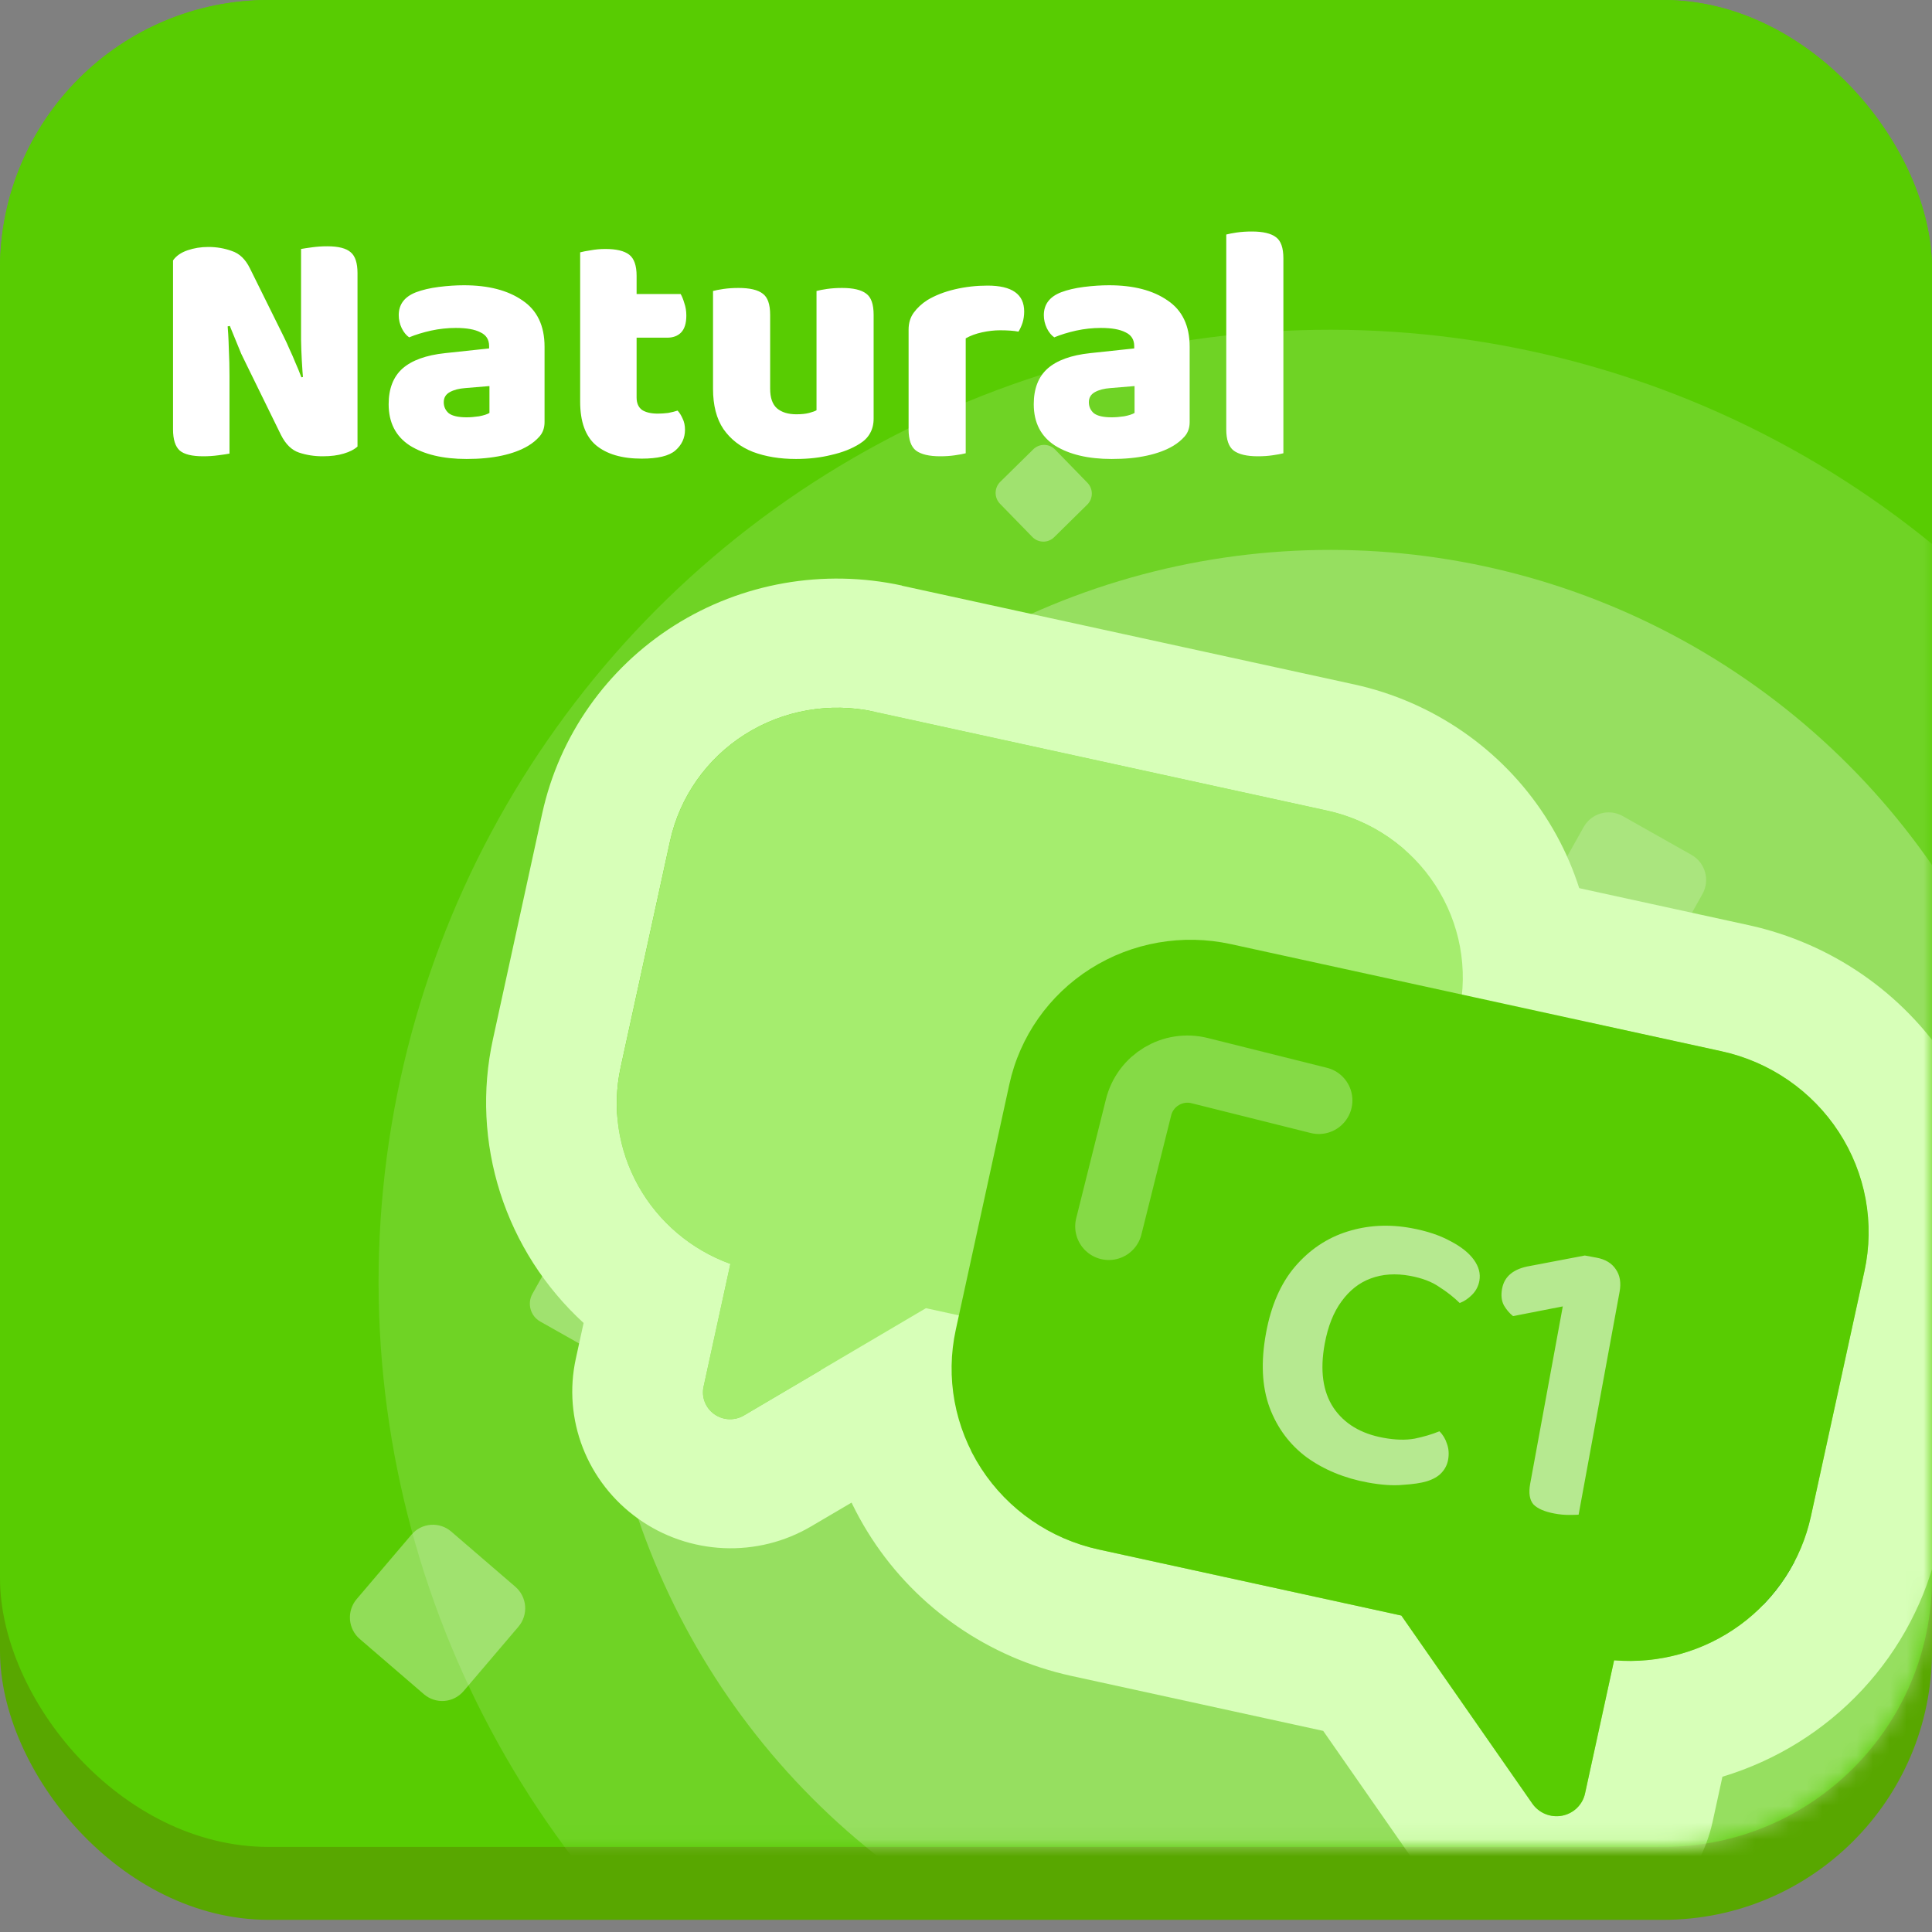
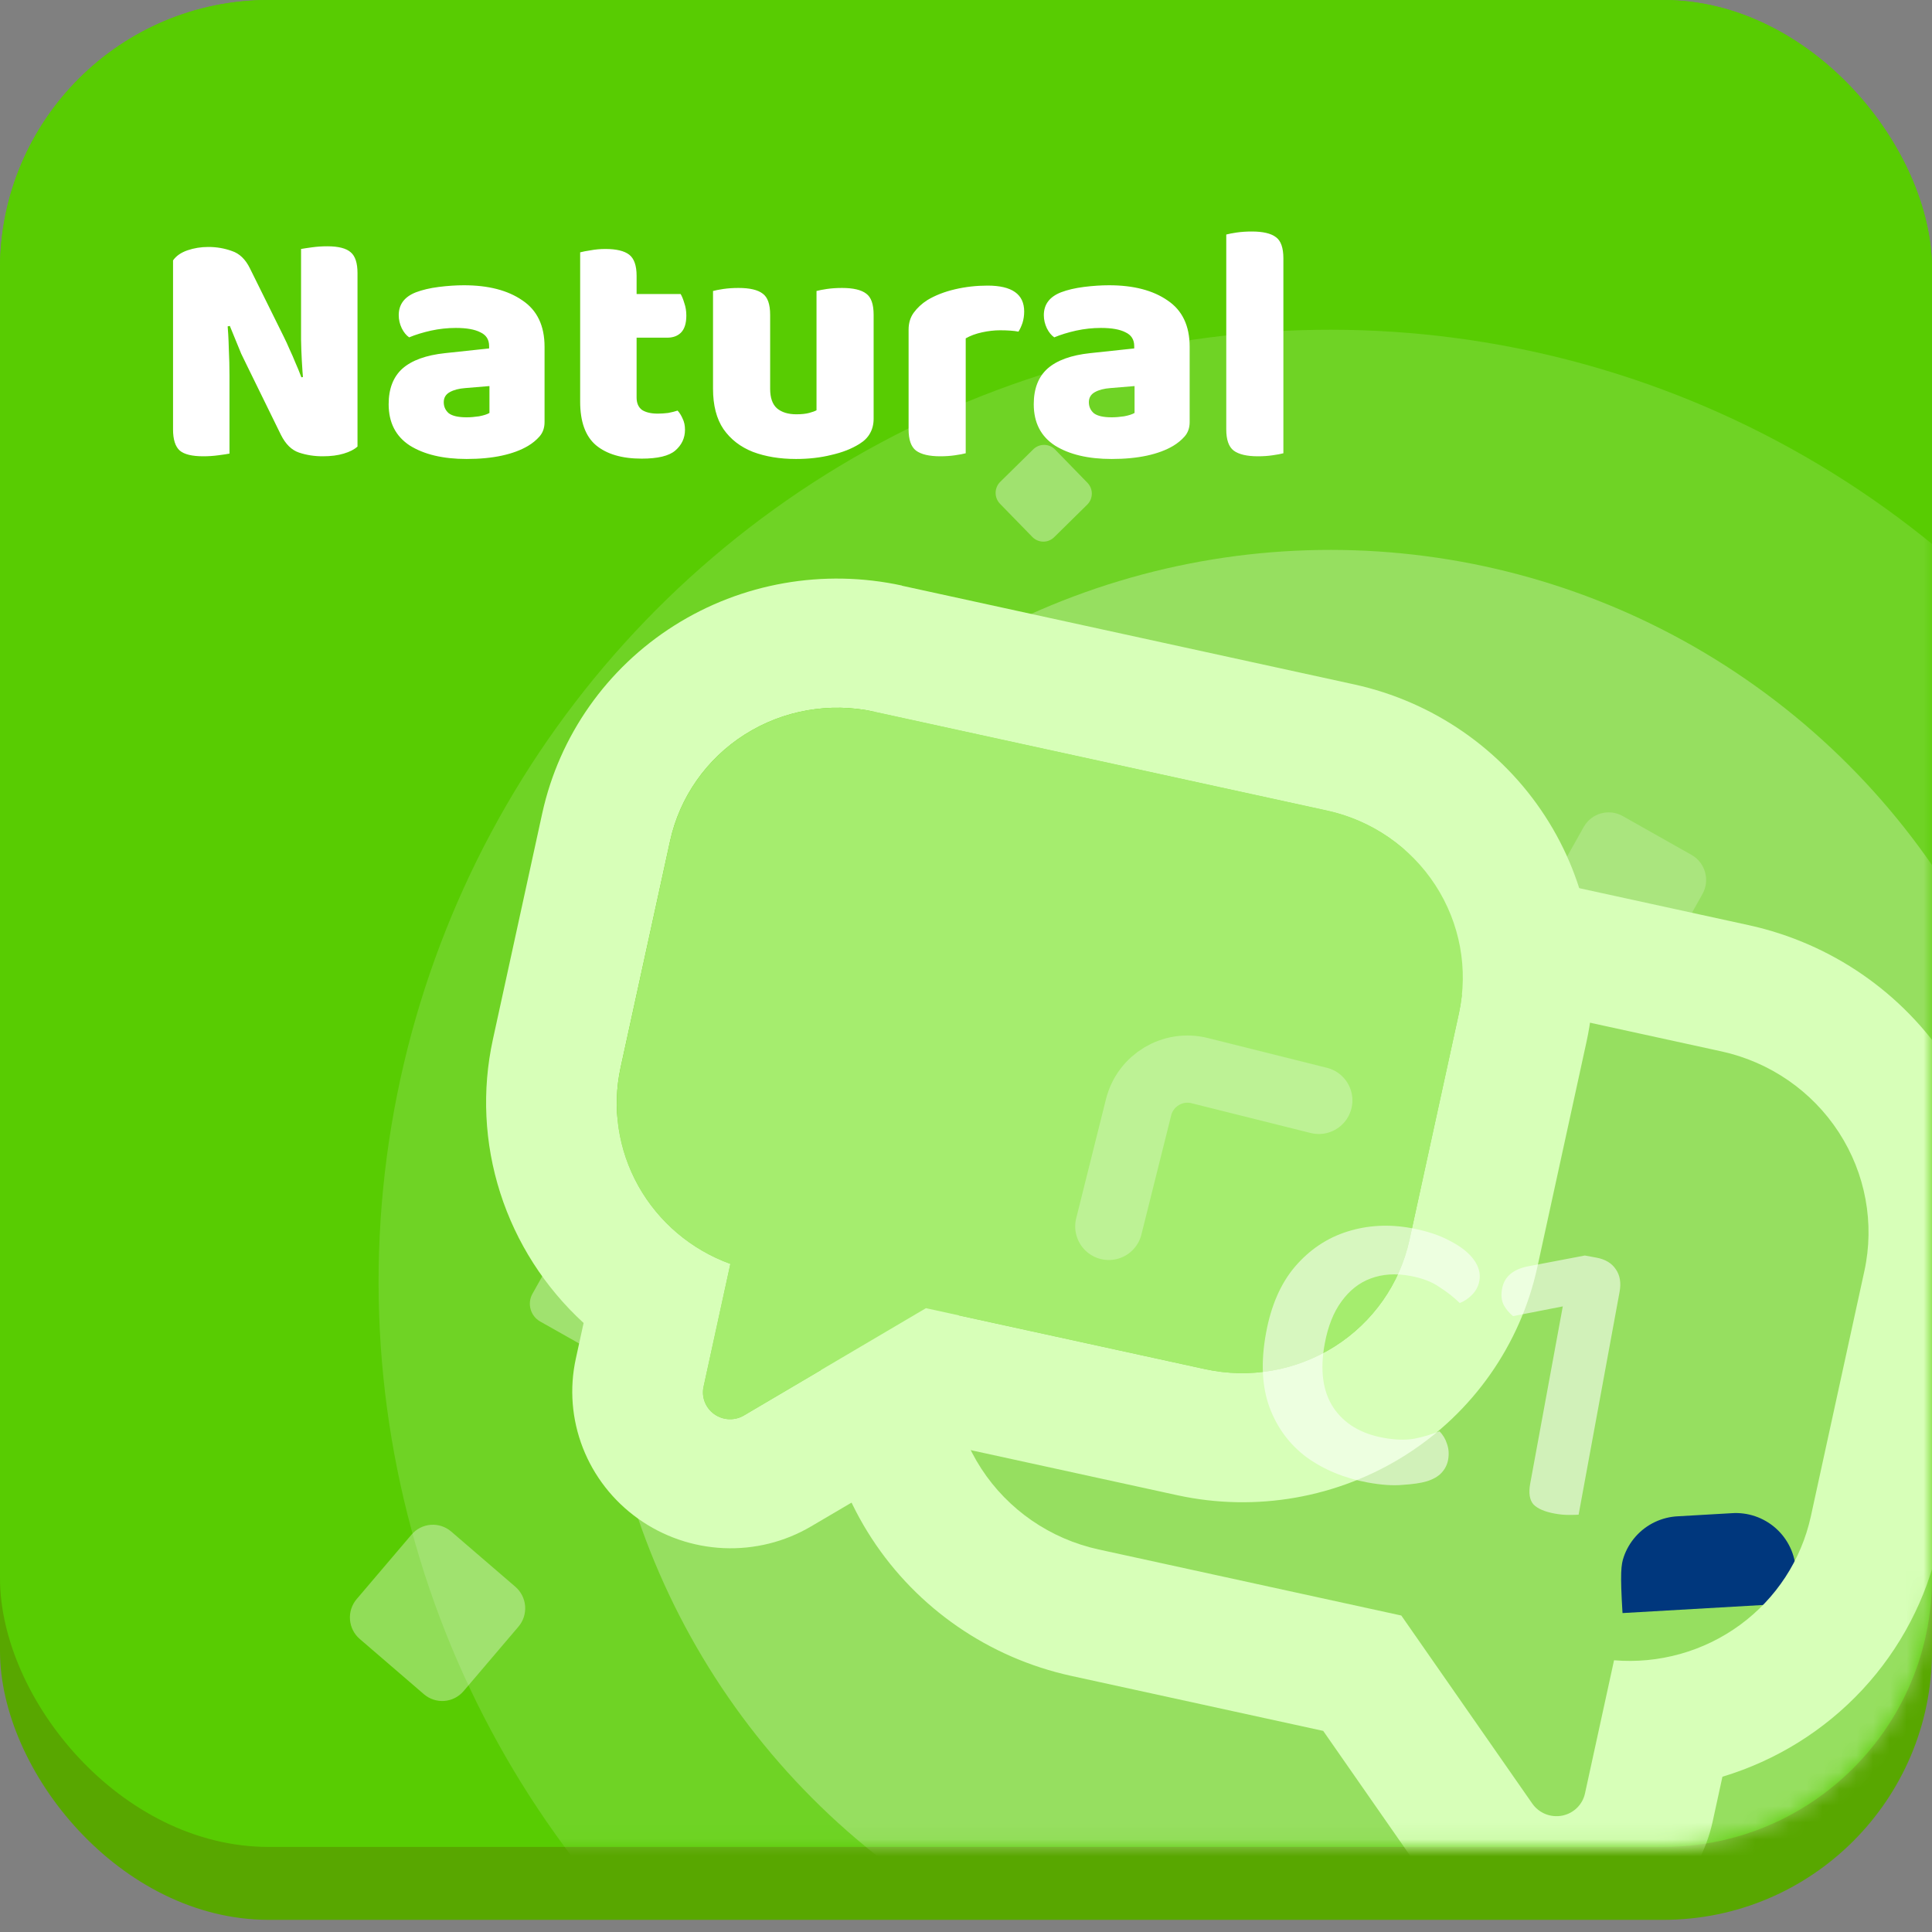
<svg xmlns="http://www.w3.org/2000/svg" width="115" height="115" viewBox="0 0 115 115" fill="none">
  <rect x="0" y="0" width="115" height="115" fill="#808080" stroke="none" />
  <path d="M12.512 16.646H12.368C12.192 17.174 11.992 17.774 11.768 18.446C11.544 19.102 11.304 19.79 11.048 20.51C10.808 21.23 10.584 21.934 10.376 22.622L9.968 24.542C9.872 24.846 9.776 25.174 9.68 25.526C9.584 25.878 9.48 26.222 9.368 26.558C9.272 26.894 9.176 27.222 9.08 27.542C9 27.846 8.928 28.118 8.864 28.358C8.688 28.422 8.496 28.478 8.288 28.526C8.08 28.574 7.824 28.598 7.52 28.598C6.912 28.598 6.44 28.486 6.104 28.262C5.768 28.022 5.6 27.686 5.6 27.254C5.6 27.062 5.632 26.87 5.696 26.678C5.76 26.47 5.824 26.238 5.888 25.982C6.048 25.454 6.256 24.79 6.512 23.99C6.784 23.19 7.08 22.326 7.4 21.398C7.72 20.454 8.04 19.526 8.36 18.614C8.696 17.686 9.008 16.83 9.296 16.046C9.584 15.262 9.824 14.63 10.016 14.15C10.24 14.022 10.576 13.902 11.024 13.79C11.488 13.662 11.944 13.598 12.392 13.598C13.032 13.598 13.608 13.694 14.12 13.886C14.632 14.062 14.952 14.358 15.08 14.774C15.4 15.622 15.744 16.614 16.112 17.75C16.48 18.87 16.856 20.038 17.24 21.254C17.624 22.47 17.984 23.654 18.32 24.806C18.672 25.958 18.984 26.998 19.256 27.926C19.096 28.118 18.856 28.27 18.536 28.382C18.216 28.51 17.848 28.574 17.432 28.574C16.808 28.574 16.368 28.47 16.112 28.262C15.856 28.038 15.664 27.694 15.536 27.23L14.672 24.374L14.312 22.502C14.088 21.766 13.864 21.038 13.64 20.318C13.416 19.598 13.208 18.926 13.016 18.302C12.824 17.662 12.656 17.11 12.512 16.646ZM8.48 25.046L9.776 22.358H15.536L15.992 25.046H8.48ZM26.005 24.038H22.837V16.334L20.029 17.438C19.789 17.31 19.573 17.134 19.381 16.91C19.189 16.67 19.093 16.35 19.093 15.95C19.093 15.198 19.557 14.654 20.485 14.318L23.581 13.118H24.277C24.821 13.118 25.245 13.278 25.549 13.598C25.853 13.902 26.005 14.326 26.005 14.87V24.038ZM22.837 21.806H26.005V28.358C25.877 28.39 25.685 28.43 25.429 28.478C25.173 28.526 24.893 28.55 24.589 28.55C23.981 28.55 23.533 28.446 23.245 28.238C22.973 28.014 22.837 27.622 22.837 27.062V21.806Z" fill="white" />
  <rect width="115" height="109.937" rx="16" fill="#58CC02" />
  <rect y="4.34" width="115" height="109.937" rx="16" fill="#58A700" />
  <rect width="115" height="109.937" rx="16" fill="#58CC02" />
  <path opacity="0.19" d="M94.268 49.226L91.969 53.324C91.507 54.147 91.799 55.191 92.621 55.654L96.713 57.965C97.534 58.429 98.575 58.138 99.037 57.315L101.336 53.217C101.798 52.394 101.506 51.35 100.684 50.886L96.592 48.576C95.77 48.112 94.73 48.403 94.268 49.226Z" fill="white" />
  <path opacity="0.34" d="M33.324 74.106L31.694 77.01C31.367 77.594 31.574 78.333 32.156 78.662L35.056 80.299C35.639 80.628 36.376 80.422 36.703 79.838L38.333 76.934C38.66 76.351 38.453 75.611 37.871 75.282L34.971 73.645C34.389 73.316 33.651 73.522 33.324 74.106Z" fill="white" />
  <mask id="mask0_8477_1004" style="mask-type:alpha" maskUnits="userSpaceOnUse" x="0" y="9" width="115" height="101">
    <rect y="9.402" width="115" height="100.535" rx="16" fill="#1CB0F6" />
  </mask>
  <g mask="url(#mask0_8477_1004)">
    <circle cx="79.193" cy="76.286" r="56.658" transform="rotate(5.612 79.193 76.286)" fill="white" fill-opacity="0.14" />
    <circle cx="79.191" cy="76.285" r="43.553" transform="rotate(5.612 79.191 76.285)" fill="white" fill-opacity="0.27" />
-     <path d="M107.01 95.416L96.578 96.016L96.468 94.1C96.432 93.621 96.494 93.139 96.648 92.684C96.802 92.229 97.047 91.81 97.367 91.451C97.686 91.092 98.075 90.801 98.509 90.596C98.944 90.39 99.415 90.274 99.895 90.254L103.057 90.072C103.536 90.036 104.017 90.098 104.472 90.252C104.927 90.407 105.347 90.651 105.705 90.971C106.064 91.291 106.354 91.679 106.559 92.114C106.764 92.548 106.88 93.019 106.9 93.5L107.01 95.416Z" fill="#00377D" />
+     <path d="M107.01 95.416L96.578 96.016C96.432 93.621 96.494 93.139 96.648 92.684C96.802 92.229 97.047 91.81 97.367 91.451C97.686 91.092 98.075 90.801 98.509 90.596C98.944 90.39 99.415 90.274 99.895 90.254L103.057 90.072C103.536 90.036 104.017 90.098 104.472 90.252C104.927 90.407 105.347 90.651 105.705 90.971C106.064 91.291 106.354 91.679 106.559 92.114C106.764 92.548 106.88 93.019 106.9 93.5L107.01 95.416Z" fill="#00377D" />
    <path d="M52.049 42.365C49.395 41.785 46.622 42.271 44.34 43.716C42.059 45.16 40.455 47.445 39.883 50.067L36.941 63.544C36.419 65.937 36.794 68.44 37.995 70.59C39.197 72.739 41.143 74.389 43.474 75.233L41.877 82.548C41.812 82.85 41.837 83.166 41.95 83.455C42.063 83.745 42.259 83.996 42.514 84.177C42.768 84.359 43.071 84.463 43.384 84.478C43.697 84.492 44.007 84.415 44.276 84.258L55.113 77.871L71.732 81.498C74.387 82.077 77.16 81.591 79.441 80.147C81.723 78.702 83.326 76.418 83.898 73.796L86.838 60.325C87.411 57.703 86.905 54.958 85.433 52.694C83.961 50.43 81.642 48.833 78.988 48.254L52.044 42.373M53.683 34.863L80.627 40.743C85.294 41.77 89.369 44.581 91.959 48.563C94.548 52.544 95.441 57.371 94.441 61.984L91.502 75.452C90.488 80.062 87.665 84.078 83.653 86.618C79.64 89.159 74.764 90.017 70.094 89.005L56.482 86.034L48.284 90.854C46.715 91.78 44.904 92.231 43.074 92.15C41.244 92.069 39.476 91.46 37.986 90.399C36.497 89.338 35.352 87.871 34.692 86.178C34.033 84.485 33.888 82.641 34.275 80.873L34.738 78.749C32.433 76.635 30.723 73.967 29.776 71.006C28.829 68.046 28.678 64.896 29.339 61.869L32.279 48.398C33.295 43.789 36.119 39.776 40.132 37.237C44.145 34.699 49.019 33.842 53.688 34.854L53.683 34.863Z" fill="#D7FFB8" />
    <path d="M73.26 56.196C70.383 55.568 67.378 56.094 64.905 57.66C62.432 59.226 60.694 61.702 60.074 64.544L56.887 79.147C56.58 80.554 56.556 82.009 56.818 83.428C57.079 84.847 57.62 86.203 58.41 87.418C59.2 88.633 60.224 89.683 61.422 90.509C62.621 91.334 63.971 91.919 65.395 92.23L83.411 96.162L91.205 107.353C91.398 107.631 91.669 107.847 91.984 107.976C92.299 108.104 92.645 108.138 92.979 108.075C93.312 108.011 93.62 107.852 93.862 107.617C94.105 107.382 94.272 107.082 94.344 106.754L96.074 98.826C98.751 99.047 101.414 98.3 103.568 96.725C105.722 95.15 107.221 92.853 107.788 90.26L110.973 75.665C111.594 72.823 111.045 69.849 109.45 67.395C107.854 64.941 105.341 63.21 102.464 62.582L73.27 56.21M74.909 48.7L104.104 55.072C108.994 56.145 113.264 59.09 115.977 63.262C118.69 67.434 119.625 72.492 118.576 77.325L115.389 91.928C114.683 95.16 113.119 98.144 110.859 100.574C108.599 103.004 105.723 104.793 102.526 105.757L101.944 108.425C101.554 110.22 100.64 111.86 99.316 113.142C97.992 114.425 96.315 115.294 94.493 115.643C92.67 115.992 90.781 115.805 89.06 115.106C87.338 114.406 85.859 113.224 84.804 111.706L78.762 103.029L63.754 99.753C58.863 98.68 54.593 95.734 51.88 91.562C49.167 87.391 48.232 82.333 49.281 77.5L52.469 62.896C53.526 58.063 56.482 53.851 60.688 51.187C64.893 48.522 70.005 47.623 74.9 48.685L74.909 48.7Z" fill="#D7FFB8" />
    <path d="M52.048 42.364L78.992 48.245C81.646 48.824 83.965 50.422 85.437 52.685C86.909 54.949 87.415 57.694 86.842 60.316L83.901 73.793C83.329 76.415 81.725 78.7 79.444 80.144C77.162 81.589 74.389 82.075 71.735 81.495L55.115 77.868L44.278 84.255C44.009 84.413 43.699 84.489 43.386 84.475C43.073 84.461 42.771 84.356 42.516 84.175C42.261 83.993 42.065 83.742 41.952 83.453C41.839 83.163 41.814 82.848 41.88 82.545L43.476 75.23C41.145 74.386 39.199 72.737 37.998 70.587C36.797 68.438 36.422 65.934 36.944 63.541L39.884 50.071C40.167 48.772 40.706 47.543 41.471 46.453C42.235 45.363 43.21 44.434 44.339 43.718C45.469 43.002 46.731 42.514 48.054 42.282C49.376 42.05 50.733 42.078 52.048 42.364V42.364Z" fill="#A5ED6E" />
-     <path d="M102.46 62.57L73.266 56.198C70.389 55.57 67.383 56.096 64.91 57.662C62.437 59.228 60.699 61.704 60.079 64.546L56.892 79.149C56.585 80.556 56.561 82.011 56.822 83.43C57.084 84.849 57.625 86.205 58.415 87.42C59.206 88.635 60.229 89.685 61.427 90.511C62.626 91.337 63.976 91.922 65.401 92.233L83.416 96.165L91.21 107.355C91.403 107.633 91.674 107.849 91.989 107.978C92.305 108.106 92.65 108.141 92.984 108.077C93.318 108.013 93.624 107.854 93.867 107.619C94.109 107.384 94.277 107.084 94.348 106.756L96.079 98.828C98.756 99.049 101.419 98.302 103.573 96.727C105.727 95.152 107.226 92.855 107.793 90.262L110.978 75.668C111.288 74.259 111.312 72.802 111.052 71.381C110.791 69.959 110.249 68.602 109.458 67.385C108.666 66.168 107.641 65.117 106.44 64.29C105.239 63.464 103.887 62.879 102.46 62.57Z" fill="#58CC02" />
  </g>
  <path d="M10.3 19H13.52C13.573 19.613 13.607 20.2 13.62 20.76C13.647 21.32 13.66 21.853 13.66 22.36C13.66 22.853 13.66 23.34 13.66 23.82V27C13.527 27.027 13.307 27.06 13 27.1C12.707 27.14 12.407 27.16 12.1 27.16C11.433 27.16 10.967 27.047 10.7 26.82C10.433 26.58 10.3 26.16 10.3 25.56V19ZM21.28 22.8H18.06C17.98 21.867 17.933 21.007 17.92 20.22C17.92 19.433 17.92 18.687 17.92 17.98V14.82C18.067 14.793 18.287 14.76 18.58 14.72C18.873 14.68 19.173 14.66 19.48 14.66C20.147 14.66 20.613 14.78 20.88 15.02C21.147 15.247 21.28 15.66 21.28 16.26V22.8ZM21.28 21.72V19.2V26.58C21.093 26.753 20.82 26.893 20.46 27C20.113 27.107 19.693 27.16 19.2 27.16C18.707 27.16 18.24 27.087 17.8 26.94C17.36 26.793 17 26.44 16.72 25.88L14.74 21.84C14.607 21.56 14.48 21.3 14.36 21.06C14.253 20.807 14.147 20.547 14.04 20.28C13.933 20.013 13.813 19.72 13.68 19.4L10.3 20.14V15.5C10.487 15.233 10.773 15.033 11.16 14.9C11.547 14.767 11.96 14.7 12.4 14.7C12.893 14.7 13.36 14.78 13.8 14.94C14.253 15.087 14.613 15.433 14.88 15.98L16.88 20.02C17.013 20.287 17.133 20.547 17.24 20.8C17.36 21.053 17.473 21.313 17.58 21.58C17.7 21.847 17.82 22.14 17.94 22.46L21.28 21.72ZM27.774 24.84C28.001 24.84 28.248 24.82 28.514 24.78C28.794 24.727 29.001 24.66 29.134 24.58V22.98L27.694 23.1C27.321 23.127 27.014 23.207 26.774 23.34C26.534 23.473 26.414 23.673 26.414 23.94C26.414 24.207 26.514 24.427 26.714 24.6C26.928 24.76 27.281 24.84 27.774 24.84ZM27.614 16.98C29.068 16.98 30.228 17.28 31.094 17.88C31.974 18.467 32.414 19.387 32.414 20.64V25.12C32.414 25.467 32.314 25.753 32.114 25.98C31.928 26.193 31.701 26.38 31.434 26.54C31.008 26.793 30.488 26.987 29.874 27.12C29.261 27.253 28.561 27.32 27.774 27.32C26.374 27.32 25.248 27.053 24.394 26.52C23.554 25.973 23.134 25.153 23.134 24.06C23.134 23.14 23.408 22.433 23.954 21.94C24.514 21.447 25.361 21.14 26.494 21.02L29.114 20.74V20.6C29.114 20.213 28.941 19.94 28.594 19.78C28.261 19.607 27.774 19.52 27.134 19.52C26.641 19.52 26.148 19.573 25.654 19.68C25.174 19.787 24.741 19.92 24.354 20.08C24.181 19.96 24.034 19.78 23.914 19.54C23.794 19.287 23.734 19.027 23.734 18.76C23.734 18.12 24.074 17.667 24.754 17.4C25.141 17.253 25.594 17.147 26.114 17.08C26.648 17.013 27.148 16.98 27.614 16.98ZM34.533 21.72H37.893V23.66C37.893 23.993 38 24.24 38.213 24.4C38.44 24.547 38.753 24.62 39.153 24.62C39.353 24.62 39.56 24.607 39.773 24.58C39.986 24.54 40.173 24.493 40.333 24.44C40.453 24.573 40.553 24.733 40.633 24.92C40.727 25.107 40.773 25.327 40.773 25.58C40.773 26.073 40.58 26.487 40.193 26.82C39.82 27.14 39.153 27.3 38.193 27.3C37.02 27.3 36.113 27.033 35.473 26.5C34.846 25.967 34.533 25.1 34.533 23.9V21.72ZM36.733 20.1V17.5H40.513C40.593 17.633 40.666 17.813 40.733 18.04C40.813 18.267 40.853 18.513 40.853 18.78C40.853 19.247 40.746 19.587 40.533 19.8C40.333 20 40.06 20.1 39.713 20.1H36.733ZM37.893 22.2H34.533V15.02C34.68 14.98 34.886 14.94 35.153 14.9C35.433 14.847 35.727 14.82 36.033 14.82C36.687 14.82 37.16 14.933 37.453 15.16C37.746 15.387 37.893 15.807 37.893 16.42V22.2ZM42.442 23.14V21.82H45.842V23.14C45.842 23.673 45.976 24.06 46.242 24.3C46.522 24.54 46.909 24.66 47.402 24.66C47.709 24.66 47.962 24.633 48.162 24.58C48.362 24.527 48.509 24.473 48.602 24.42V21.82H52.002V24.92C52.002 25.253 51.929 25.547 51.782 25.8C51.649 26.04 51.442 26.247 51.162 26.42C50.696 26.713 50.136 26.933 49.482 27.08C48.842 27.24 48.142 27.32 47.382 27.32C46.422 27.32 45.569 27.18 44.822 26.9C44.076 26.607 43.489 26.153 43.062 25.54C42.649 24.927 42.442 24.127 42.442 23.14ZM52.002 22.68H48.602V17.32C48.749 17.28 48.956 17.24 49.222 17.2C49.502 17.16 49.802 17.14 50.122 17.14C50.789 17.14 51.269 17.253 51.562 17.48C51.856 17.693 52.002 18.113 52.002 18.74V22.68ZM45.842 22.68H42.442V17.32C42.589 17.28 42.796 17.24 43.062 17.2C43.342 17.16 43.642 17.14 43.962 17.14C44.629 17.14 45.109 17.253 45.402 17.48C45.696 17.693 45.842 18.113 45.842 18.74V22.68ZM57.483 20.14V22.42H54.083V19.62C54.083 19.233 54.183 18.9 54.383 18.62C54.596 18.327 54.87 18.073 55.203 17.86C55.67 17.58 56.216 17.367 56.843 17.22C57.47 17.073 58.116 17 58.783 17C60.236 17 60.963 17.513 60.963 18.54C60.963 18.78 60.93 19.007 60.863 19.22C60.796 19.42 60.716 19.593 60.623 19.74C60.49 19.713 60.33 19.693 60.143 19.68C59.956 19.667 59.75 19.66 59.523 19.66C59.19 19.66 58.836 19.7 58.463 19.78C58.09 19.86 57.763 19.98 57.483 20.14ZM54.083 21.72H57.483V26.98C57.336 27.02 57.123 27.06 56.843 27.1C56.576 27.14 56.283 27.16 55.963 27.16C55.31 27.16 54.83 27.047 54.523 26.82C54.23 26.593 54.083 26.173 54.083 25.56V21.72ZM66.173 24.84C66.399 24.84 66.646 24.82 66.913 24.78C67.193 24.727 67.399 24.66 67.533 24.58V22.98L66.093 23.1C65.719 23.127 65.413 23.207 65.173 23.34C64.933 23.473 64.813 23.673 64.813 23.94C64.813 24.207 64.913 24.427 65.113 24.6C65.326 24.76 65.679 24.84 66.173 24.84ZM66.013 16.98C67.466 16.98 68.626 17.28 69.493 17.88C70.373 18.467 70.813 19.387 70.813 20.64V25.12C70.813 25.467 70.713 25.753 70.513 25.98C70.326 26.193 70.099 26.38 69.833 26.54C69.406 26.793 68.886 26.987 68.273 27.12C67.659 27.253 66.959 27.32 66.173 27.32C64.773 27.32 63.646 27.053 62.793 26.52C61.953 25.973 61.533 25.153 61.533 24.06C61.533 23.14 61.806 22.433 62.353 21.94C62.913 21.447 63.759 21.14 64.893 21.02L67.513 20.74V20.6C67.513 20.213 67.339 19.94 66.993 19.78C66.659 19.607 66.173 19.52 65.533 19.52C65.039 19.52 64.546 19.573 64.053 19.68C63.573 19.787 63.139 19.92 62.753 20.08C62.579 19.96 62.433 19.78 62.313 19.54C62.193 19.287 62.133 19.027 62.133 18.76C62.133 18.12 62.473 17.667 63.153 17.4C63.539 17.253 63.993 17.147 64.513 17.08C65.046 17.013 65.546 16.98 66.013 16.98ZM72.992 21.72H76.392V26.98C76.245 27.02 76.032 27.06 75.752 27.1C75.485 27.14 75.192 27.16 74.872 27.16C74.218 27.16 73.738 27.047 73.432 26.82C73.138 26.593 72.992 26.173 72.992 25.56V21.72ZM76.392 23.5H72.992V13.96C73.138 13.92 73.345 13.88 73.612 13.84C73.892 13.8 74.192 13.78 74.512 13.78C75.178 13.78 75.658 13.893 75.952 14.12C76.245 14.333 76.392 14.753 76.392 15.38V23.5Z" fill="white" />
  <path opacity="0.34" d="M64.728 28.736L62.802 26.758C62.632 26.584 62.4 26.484 62.156 26.481C61.913 26.479 61.679 26.573 61.505 26.745L59.538 28.681C59.364 28.852 59.265 29.086 59.263 29.331C59.26 29.575 59.354 29.811 59.524 29.986L61.45 31.963C61.62 32.138 61.852 32.237 62.096 32.24C62.339 32.243 62.573 32.148 62.747 31.977L64.714 30.04C64.888 29.869 64.987 29.636 64.989 29.391C64.992 29.146 64.898 28.911 64.728 28.736Z" fill="white" />
  <path opacity="0.34" d="M30.676 94.45L26.857 91.163C26.519 90.873 26.081 90.729 25.638 90.763C25.195 90.798 24.784 91.007 24.495 91.347L21.23 95.184C20.941 95.523 20.798 95.964 20.833 96.409C20.867 96.854 21.076 97.268 21.414 97.558L25.233 100.846C25.57 101.136 26.009 101.28 26.452 101.246C26.895 101.211 27.305 101.001 27.594 100.662L30.86 96.825C31.149 96.486 31.291 96.045 31.257 95.6C31.222 95.154 31.013 94.741 30.676 94.45Z" fill="white" />
  <path d="M66 73L67.772 65.91C68.174 64.303 69.803 63.326 71.41 63.728L78.5 65.5" stroke="white" stroke-opacity="0.27" stroke-width="4" stroke-linecap="round" />
  <path d="M88.058 76.239C87.997 76.569 87.847 76.851 87.609 77.084C87.39 77.303 87.149 77.463 86.887 77.561C86.543 77.221 86.138 76.903 85.672 76.605C85.225 76.295 84.647 76.075 83.939 75.945C83.073 75.786 82.291 75.837 81.592 76.099C80.912 76.348 80.332 76.803 79.853 77.463C79.377 78.108 79.043 78.949 78.852 79.988C78.563 81.562 78.736 82.83 79.373 83.793C80.012 84.74 81 85.337 82.338 85.582C83.046 85.713 83.669 85.73 84.207 85.633C84.749 85.521 85.239 85.376 85.679 85.196C85.886 85.397 86.036 85.644 86.128 85.938C86.236 86.234 86.259 86.555 86.195 86.902C86.143 87.185 86.015 87.438 85.811 87.661C85.608 87.884 85.308 88.056 84.911 88.178C84.567 88.278 84.099 88.347 83.507 88.384C82.927 88.44 82.228 88.393 81.41 88.243C80.025 87.988 78.815 87.489 77.78 86.746C76.764 85.989 76.027 85 75.569 83.777C75.113 82.538 75.043 81.061 75.359 79.346C75.659 77.709 76.235 76.391 77.086 75.393C77.955 74.381 78.994 73.686 80.202 73.306C81.411 72.926 82.676 72.858 83.998 73.101C84.927 73.272 85.701 73.528 86.321 73.87C86.96 74.199 87.429 74.57 87.727 74.982C88.026 75.395 88.136 75.814 88.058 76.239ZM94.746 85.911L91.63 85.339L93.023 77.762L90.062 78.34C89.849 78.17 89.668 77.958 89.52 77.703C89.374 77.433 89.338 77.1 89.41 76.707C89.546 75.967 90.101 75.516 91.075 75.354L94.336 74.733L95.021 74.859C95.556 74.957 95.944 75.191 96.185 75.561C96.429 75.915 96.502 76.359 96.404 76.894L94.746 85.911ZM92.034 83.143L95.15 83.716L93.965 90.16C93.833 90.169 93.637 90.173 93.377 90.174C93.116 90.175 92.837 90.148 92.537 90.093C91.939 89.983 91.518 89.8 91.272 89.543C91.045 89.274 90.982 88.864 91.083 88.313L92.034 83.143Z" fill="white" fill-opacity="0.56" />
</svg>